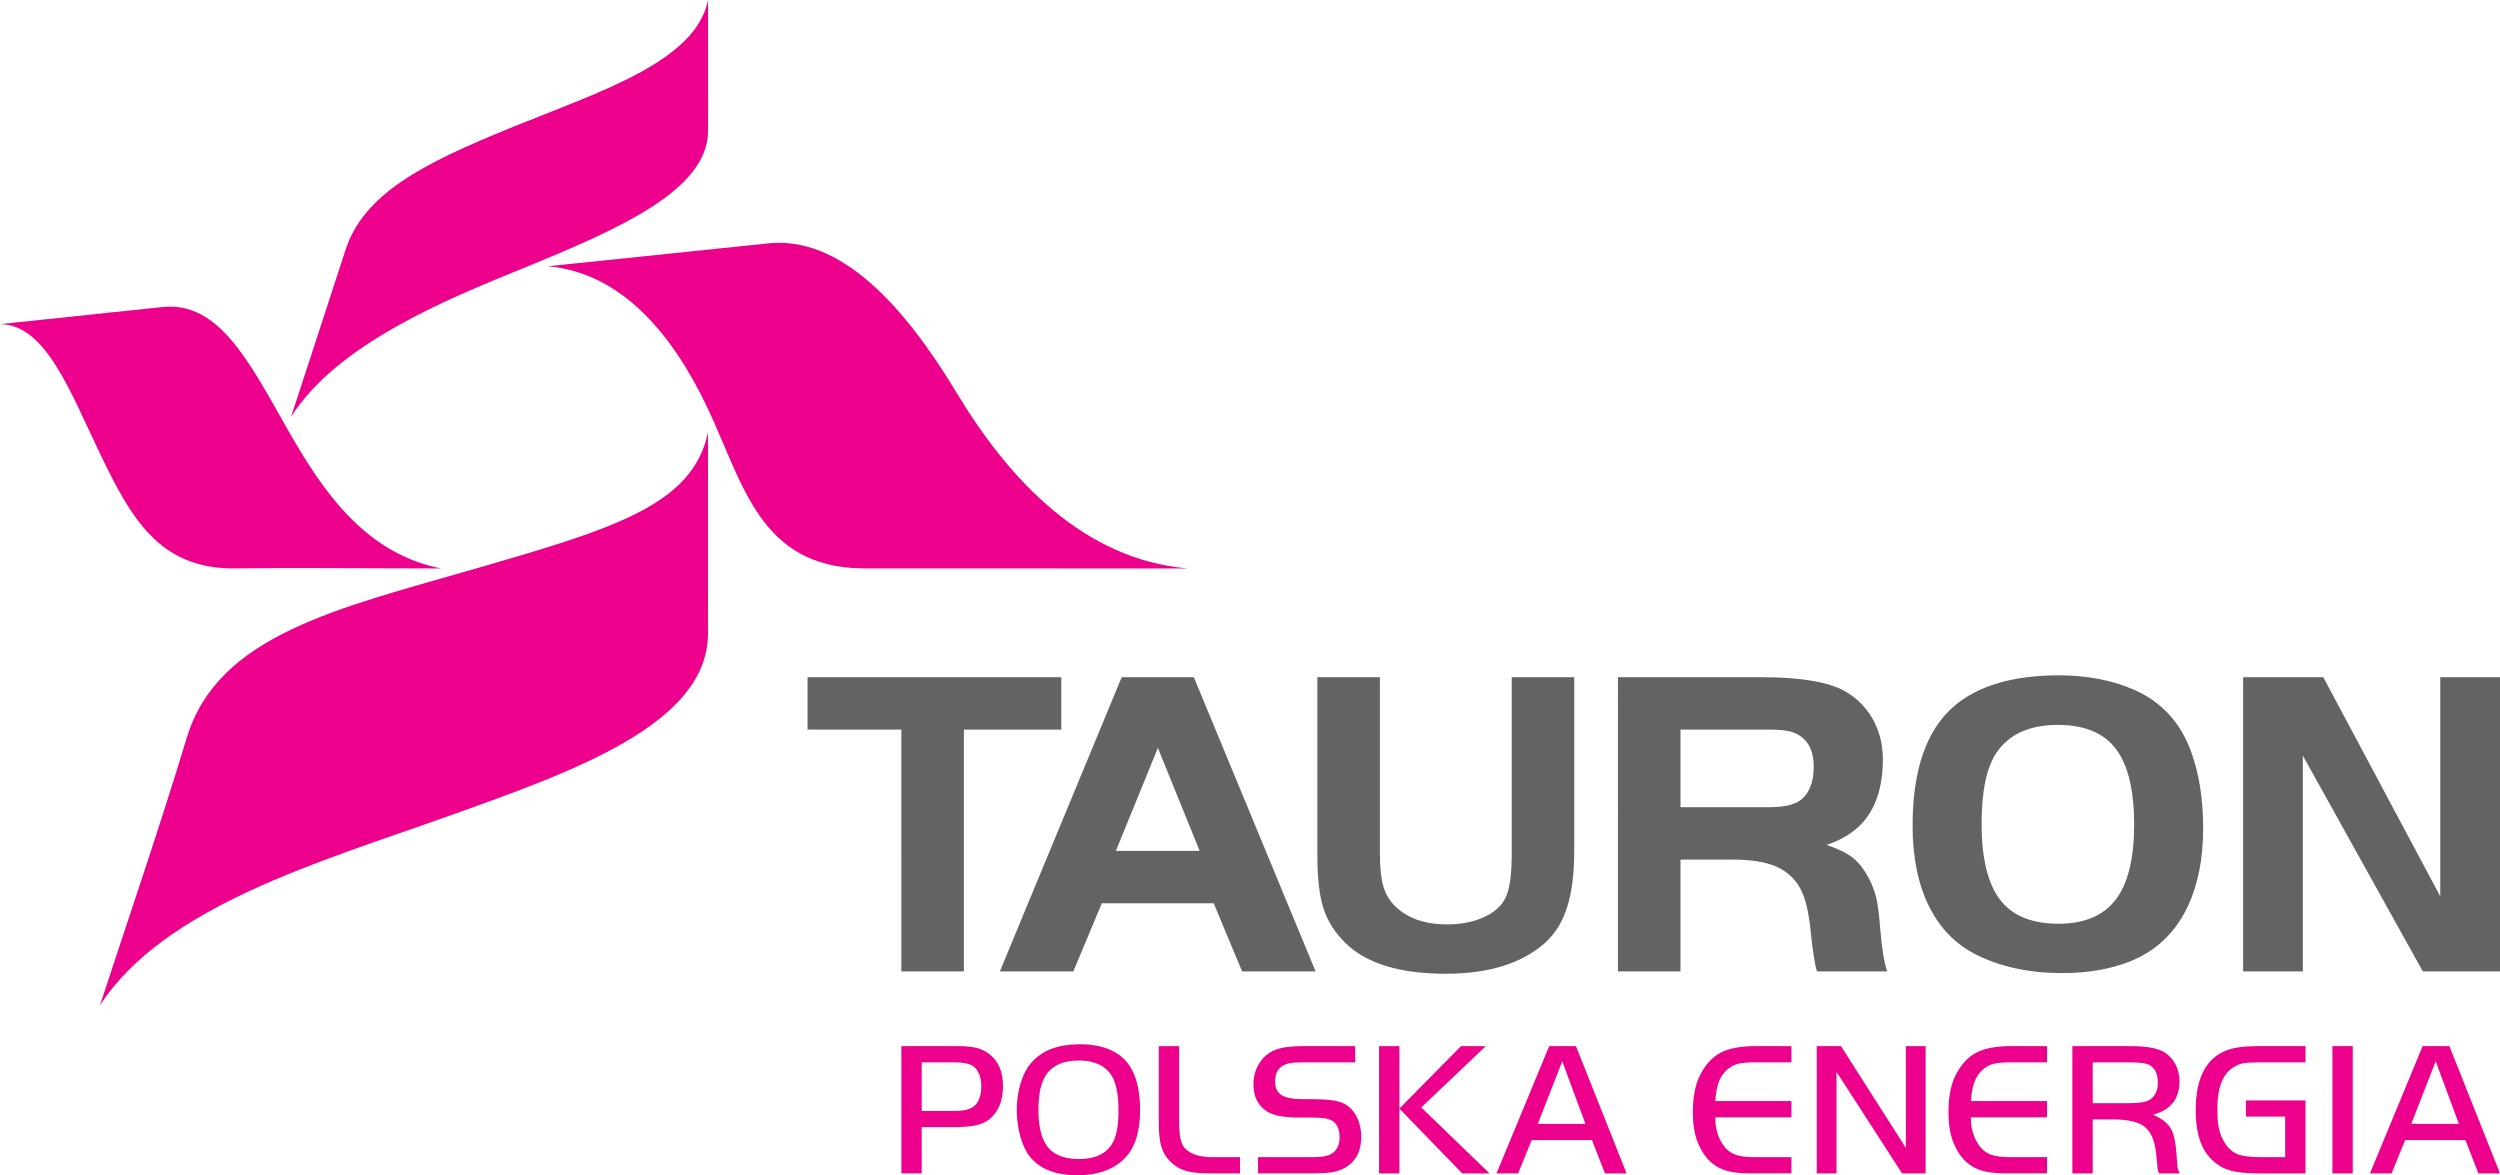
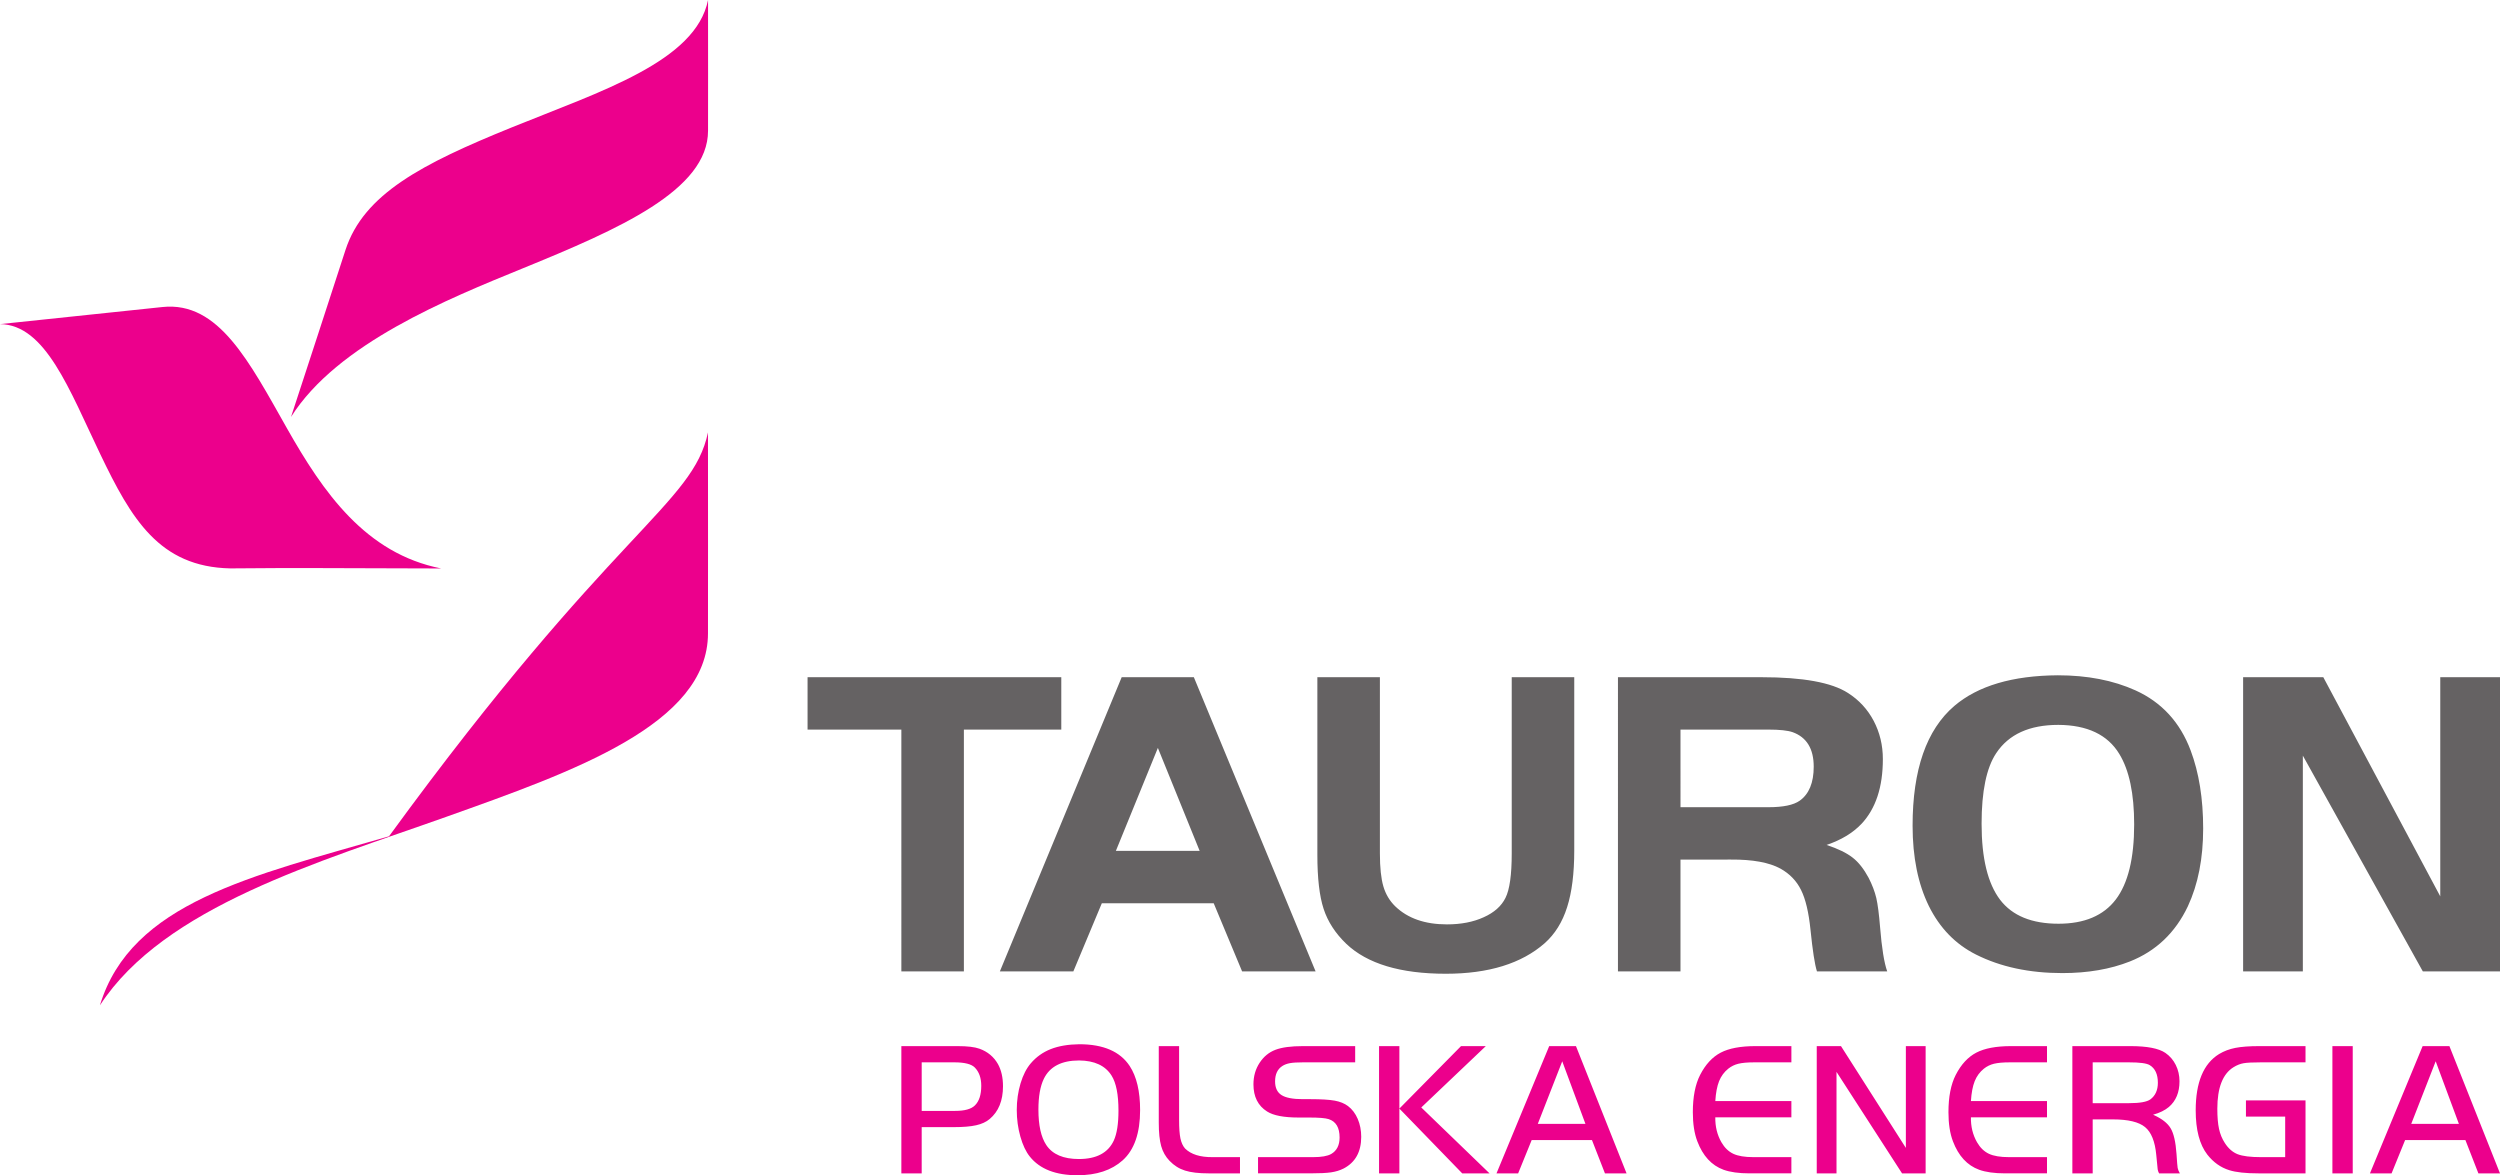
<svg xmlns="http://www.w3.org/2000/svg" version="1.1" id="Layer_1" x="0px" y="0px" viewBox="0 0 365 171.586" style="enable-background:new 0 0 365 171.586;" xml:space="preserve">
  <style type="text/css">
	.st0{fill:#EC008C;}
	.st1{fill:#656263;}
</style>
  <g>
    <path class="st0" d="M103.374,0c0.002,5.712,0.015,16.989,0,19.077c0,8.695-13.006,14.364-27.061,20.106   c-10.86,4.437-27.056,10.956-33.825,21.692c2.475-7.624,5.496-16.744,7.952-24.377c2.664-8.183,11.198-12.59,24.246-17.885   C87.733,13.318,101.578,8.973,103.374,0" />
    <path class="st0" d="M0,47.322c9.246-0.968,21.186-2.216,23.725-2.497c8.208-0.862,12.666,7.995,18.19,17.742   c5.275,9.306,11.431,18.236,22.503,20.43c-16.168-0.039-20.87-0.106-30.79-0.01C23.236,82.772,19.17,75.74,14.65,66.329   C10.13,56.918,6.644,47.389,0,47.322" />
-     <path class="st0" d="M103.365,63.13c0.001,8.482,0.02,25.916,0,29.345c0,13.294-19.76,20.201-38.22,26.785   c-18.46,6.584-41.17,13.067-50.557,27.52c4.31-13.102,8.698-25.942,12.693-39.099c4.541-15.015,22.177-18.883,42.209-24.681   C89.524,77.202,101.147,73.749,103.365,63.13" />
-     <path class="st0" d="M79.984,38.873c11.849-1.223,29.086-3.007,32.145-3.339c10.521-1.105,19.741,8.877,27.52,21.789   c7.779,12.913,18.687,24.391,33.78,25.674c-22.096,0.001-34.31-0.003-47.687-0.013c-14.818-0.3-17.241-12.368-22.368-23.258   C98.249,48.836,90.779,39.834,79.984,38.873" />
+     <path class="st0" d="M103.365,63.13c0.001,8.482,0.02,25.916,0,29.345c0,13.294-19.76,20.201-38.22,26.785   c-18.46,6.584-41.17,13.067-50.557,27.52c4.541-15.015,22.177-18.883,42.209-24.681   C89.524,77.202,101.147,73.749,103.365,63.13" />
    <path class="st1" d="M131.599,106.52h-13.695v-7.647h37.044v7.647h-14.221v35.304h-9.129V106.52z M145.98,141.824l17.786-42.951   h10.536l17.776,42.951h-10.73l-4.146-9.946h-16.336l-4.157,9.946H145.98z M169.05,109.195l-6.133,15.036h12.234L169.05,109.195z    M201.465,98.873v25.734c0,2.062,0.172,3.662,0.505,4.8c0.333,1.139,0.913,2.116,1.729,2.911c1.825,1.762,4.339,2.642,7.551,2.642   c2.051,0,3.845-0.344,5.37-1.042c1.536-0.688,2.589-1.633,3.179-2.825c0.612-1.213,0.913-3.383,0.913-6.487V98.873h9.129v25.294   c0,3.34-0.344,6.101-1.042,8.281c-0.687,2.18-1.783,3.931-3.265,5.252c-3.383,2.975-8.195,4.468-14.446,4.468   c-6.626,0-11.471-1.461-14.532-4.371c-1.6-1.536-2.695-3.233-3.308-5.101c-0.612-1.869-0.913-4.49-0.913-7.863V98.873H201.465   L201.465,98.873z M245.351,125.498v16.326h-9.13V98.873h20.965c6.015,0,10.225,0.762,12.61,2.298   c1.622,1.031,2.867,2.385,3.759,4.071c0.891,1.697,1.342,3.555,1.342,5.585c0,4.092-1.042,7.239-3.115,9.451   c-1.278,1.343-2.975,2.364-5.101,3.083c1.686,0.559,2.952,1.181,3.812,1.858c0.86,0.666,1.633,1.654,2.331,2.953   c0.515,1.01,0.891,1.987,1.117,2.943c0.215,0.956,0.397,2.362,0.548,4.232c0.247,3.082,0.602,5.241,1.042,6.476h-10.257   c-0.322-1.01-0.633-3.04-0.945-6.101c-0.258-2.513-0.709-4.446-1.375-5.779c-0.655-1.332-1.665-2.374-3.007-3.125   c-1.654-0.902-4.071-1.342-7.228-1.321H245.351L245.351,125.498z M245.351,117.852h12.835c2.148,0,3.662-0.312,4.565-0.946   c1.364-0.967,2.052-2.621,2.052-4.973c0-2.62-1.032-4.296-3.082-5.037c-0.72-0.247-1.891-0.376-3.534-0.376h-12.835V117.852z    M300.45,98.593c4.297,0,8.076,0.731,11.331,2.202c3.835,1.74,6.519,4.672,8.055,8.775c1.214,3.233,1.826,7.024,1.826,11.396   c0,4.36-0.741,8.141-2.234,11.353c-1.826,3.856-4.651,6.541-8.464,8.055c-2.857,1.128-6.143,1.697-9.848,1.697   c-4.834,0-9.033-0.902-12.62-2.706c-3.007-1.515-5.295-3.877-6.885-7.089c-1.578-3.222-2.373-7.131-2.373-11.729   c0-8.174,2.029-14.006,6.1-17.486C288.785,100.129,293.823,98.636,300.45,98.593L300.45,98.593z M300.514,105.833   c-4.221,0-7.239,1.375-9.065,4.124c-1.428,2.137-2.137,5.574-2.137,10.311c0,5.037,0.902,8.732,2.706,11.105   c1.784,2.331,4.629,3.491,8.529,3.491c3.769,0,6.562-1.181,8.356-3.533c1.794-2.363,2.685-6.015,2.685-10.966   c0-4.49-0.719-7.915-2.17-10.29C307.721,107.272,304.746,105.854,300.514,105.833z M336.216,110.322v31.502h-8.721V98.873h11.707   l17.077,31.996V98.873H365v42.951h-11.267L336.216,110.322L336.216,110.322z" />
    <path class="st0" d="M134.567,164.562v6.751h-2.969v-18.579h8.209c1.435,0,2.5,0.125,3.201,0.381   c1.185,0.428,2.086,1.175,2.695,2.244c0.487,0.883,0.734,1.956,0.734,3.229c0,2.105-0.65,3.703-1.947,4.79   c-0.506,0.428-1.166,0.73-1.974,0.91c-0.808,0.182-1.896,0.274-3.266,0.274H134.567z M134.567,162.192h4.887   c1.389,0,2.351-0.269,2.885-0.804c0.618-0.608,0.925-1.561,0.925-2.857c0-1.133-0.312-2.021-0.938-2.667   c-0.493-0.507-1.489-0.762-2.996-0.762h-4.762V162.192z M157.582,152.459c3.503,0,5.952,1.059,7.35,3.173   c1.017,1.551,1.524,3.698,1.524,6.439c0,3.363-0.851,5.812-2.546,7.336c-1.622,1.455-3.824,2.179-6.602,2.179   c-3.173,0-5.487-0.901-6.941-2.708c-0.58-0.716-1.045-1.696-1.394-2.936c-0.348-1.236-0.525-2.533-0.525-3.884   c0-1.371,0.187-2.667,0.553-3.889c0.367-1.221,0.869-2.197,1.5-2.931c0.79-0.924,1.761-1.616,2.913-2.072   C154.567,152.715,155.956,152.478,157.582,152.459z M157.554,154.828c-2.569,0-4.288,0.892-5.157,2.681   c-0.524,1.083-0.789,2.578-0.789,4.493c0,2.304,0.386,4.033,1.157,5.185c0.905,1.352,2.49,2.031,4.747,2.031   c2.569,0,4.27-0.901,5.106-2.709c0.45-0.99,0.678-2.444,0.678-4.358c0-2.341-0.334-4.046-1.008-5.115   C161.374,155.581,159.794,154.847,157.554,154.828L157.554,154.828z M169.179,152.733h2.969v10.806   c0,1.161,0.065,2.053,0.195,2.676c0.135,0.618,0.358,1.106,0.674,1.464c0.864,0.859,2.207,1.282,4.033,1.264h3.987v2.369h-4.572   c-1.444,0-2.597-0.134-3.452-0.408c-0.86-0.27-1.608-0.743-2.254-1.417c-0.58-0.6-0.99-1.315-1.226-2.156   c-0.237-0.84-0.353-1.984-0.353-3.438V152.733z M183.673,171.312v-2.369h8.033c1.231,0,2.113-0.154,2.652-0.465   c0.813-0.469,1.222-1.273,1.222-2.407c0-1.445-0.53-2.336-1.594-2.68c-0.469-0.153-1.417-0.232-2.838-0.232h-1.552   c-2.146,0-3.68-0.293-4.604-0.883c-1.324-0.837-1.989-2.156-1.989-3.963c0-1.189,0.303-2.239,0.911-3.159   c0.59-0.897,1.356-1.524,2.295-1.882c0.939-0.358,2.272-0.539,3.996-0.539h7.651v2.369h-7.651c-0.803,0-1.426,0.037-1.858,0.116   c-0.428,0.075-0.804,0.214-1.12,0.414c-0.711,0.455-1.064,1.208-1.064,2.257c0,0.929,0.311,1.589,0.934,1.989   c0.623,0.399,1.659,0.599,3.108,0.599h1.12c1.584,0,2.769,0.075,3.549,0.218c0.78,0.144,1.426,0.409,1.933,0.79   c0.608,0.46,1.082,1.088,1.421,1.877c0.339,0.79,0.51,1.663,0.51,2.615c0,2.193-0.859,3.735-2.574,4.628   c-0.534,0.269-1.138,0.455-1.816,0.557c-0.674,0.098-1.682,0.148-3.024,0.148H183.673z M204.31,152.733v18.579h-2.969v-18.579   H204.31z M204.31,161.853l8.999-9.12h3.619l-9.422,8.957l9.965,9.622h-3.986L204.31,161.853L204.31,161.853z M218.489,171.312   l7.694-18.579h3.907l7.387,18.579h-3.155l-1.896-4.86h-8.803l-1.975,4.86H218.489z M228.087,154.95l-3.568,9.133h6.954   L228.087,154.95z M261.543,152.733v2.369h-5.418c-0.998,0-1.769,0.07-2.323,0.205c-0.548,0.135-1.041,0.376-1.473,0.72   c-0.6,0.483-1.045,1.087-1.342,1.821c-0.293,0.738-0.479,1.705-0.553,2.912h11.108v2.37h-11.108   c-0.023,1.333,0.27,2.546,0.887,3.632c0.46,0.8,1.041,1.362,1.742,1.692c0.697,0.325,1.669,0.488,2.914,0.488h5.565v2.369h-6.11   c-1.561,0-2.829-0.176-3.8-0.529c-1.742-0.637-3.015-2.021-3.823-4.153c-0.437-1.144-0.655-2.561-0.655-4.247   c0-2.239,0.354-4.056,1.064-5.445c0.785-1.534,1.789-2.616,3.006-3.252c1.217-0.636,2.908-0.952,5.078-0.952H261.543z    M268.13,156.492v14.82h-2.886v-18.579h3.54l9.472,14.862v-14.862h2.886v18.579h-3.442L268.13,156.492L268.13,156.492z    M298.862,152.733v2.369h-5.417c-0.999,0-1.771,0.07-2.324,0.205c-0.547,0.135-1.041,0.376-1.472,0.72   c-0.6,0.483-1.046,1.087-1.342,1.821c-0.293,0.738-0.479,1.705-0.553,2.912h11.108v2.37h-11.108   c-0.024,1.333,0.269,2.546,0.887,3.632c0.46,0.8,1.041,1.362,1.742,1.692c0.697,0.325,1.668,0.488,2.913,0.488h5.566v2.369h-6.11   c-1.56,0-2.829-0.176-3.801-0.529c-1.742-0.637-3.015-2.021-3.823-4.153c-0.436-1.144-0.654-2.561-0.654-4.247   c0-2.239,0.353-4.056,1.063-5.445c0.786-1.534,1.789-2.616,3.006-3.252c1.217-0.636,2.908-0.952,5.078-0.952H298.862z    M305.533,163.433v7.879h-2.969v-18.579h8.47c2.439,0,4.144,0.329,5.115,0.993c0.645,0.447,1.152,1.032,1.514,1.761   c0.362,0.734,0.543,1.528,0.543,2.393c0,1.602-0.516,2.852-1.552,3.74c-0.571,0.483-1.337,0.86-2.304,1.129   c1.254,0.558,2.109,1.213,2.56,1.975c0.456,0.761,0.739,2.016,0.86,3.758c0.07,1.134,0.13,1.812,0.168,2.04   c0.042,0.228,0.148,0.492,0.32,0.79h-3.034c-0.106-0.2-0.176-0.395-0.204-0.59c-0.028-0.195-0.098-0.892-0.205-2.09   c-0.181-1.97-0.725-3.327-1.636-4.075c-0.906-0.748-2.468-1.124-4.679-1.124L305.533,163.433L305.533,163.433z M305.533,161.063   h5.311c1.57,0,2.606-0.186,3.118-0.557c0.725-0.544,1.087-1.352,1.087-2.425c0-1.231-0.395-2.091-1.185-2.569   c-0.446-0.275-1.45-0.409-3.02-0.409h-5.311V161.063z M327.908,160.655h8.698v10.657h-6.877c-1.848,0-3.271-0.153-4.255-0.465   c-1.254-0.39-2.318-1.147-3.202-2.271c-1.133-1.459-1.7-3.615-1.7-6.463c0-4.084,1.138-6.824,3.414-8.223   c0.711-0.428,1.496-0.725,2.37-0.897c0.868-0.172,2.04-0.26,3.512-0.26h6.737v2.369H330.1c-1.206,0-2.054,0.042-2.542,0.13   c-0.483,0.083-0.97,0.279-1.458,0.577c-1.579,0.97-2.37,2.996-2.37,6.072c0,1.203,0.084,2.183,0.247,2.936   c0.163,0.758,0.446,1.445,0.855,2.072c0.516,0.799,1.138,1.338,1.863,1.626c0.73,0.284,1.863,0.428,3.406,0.428h3.536v-5.919   h-5.729V160.655z M340.53,171.312v-18.579h2.969v18.579H340.53z M346.012,171.312l7.693-18.579h3.908l7.386,18.579h-3.154   l-1.895-4.86h-8.804l-1.975,4.86H346.012z M355.61,154.949l-3.568,9.134h6.955L355.61,154.949z" />
  </g>
</svg>